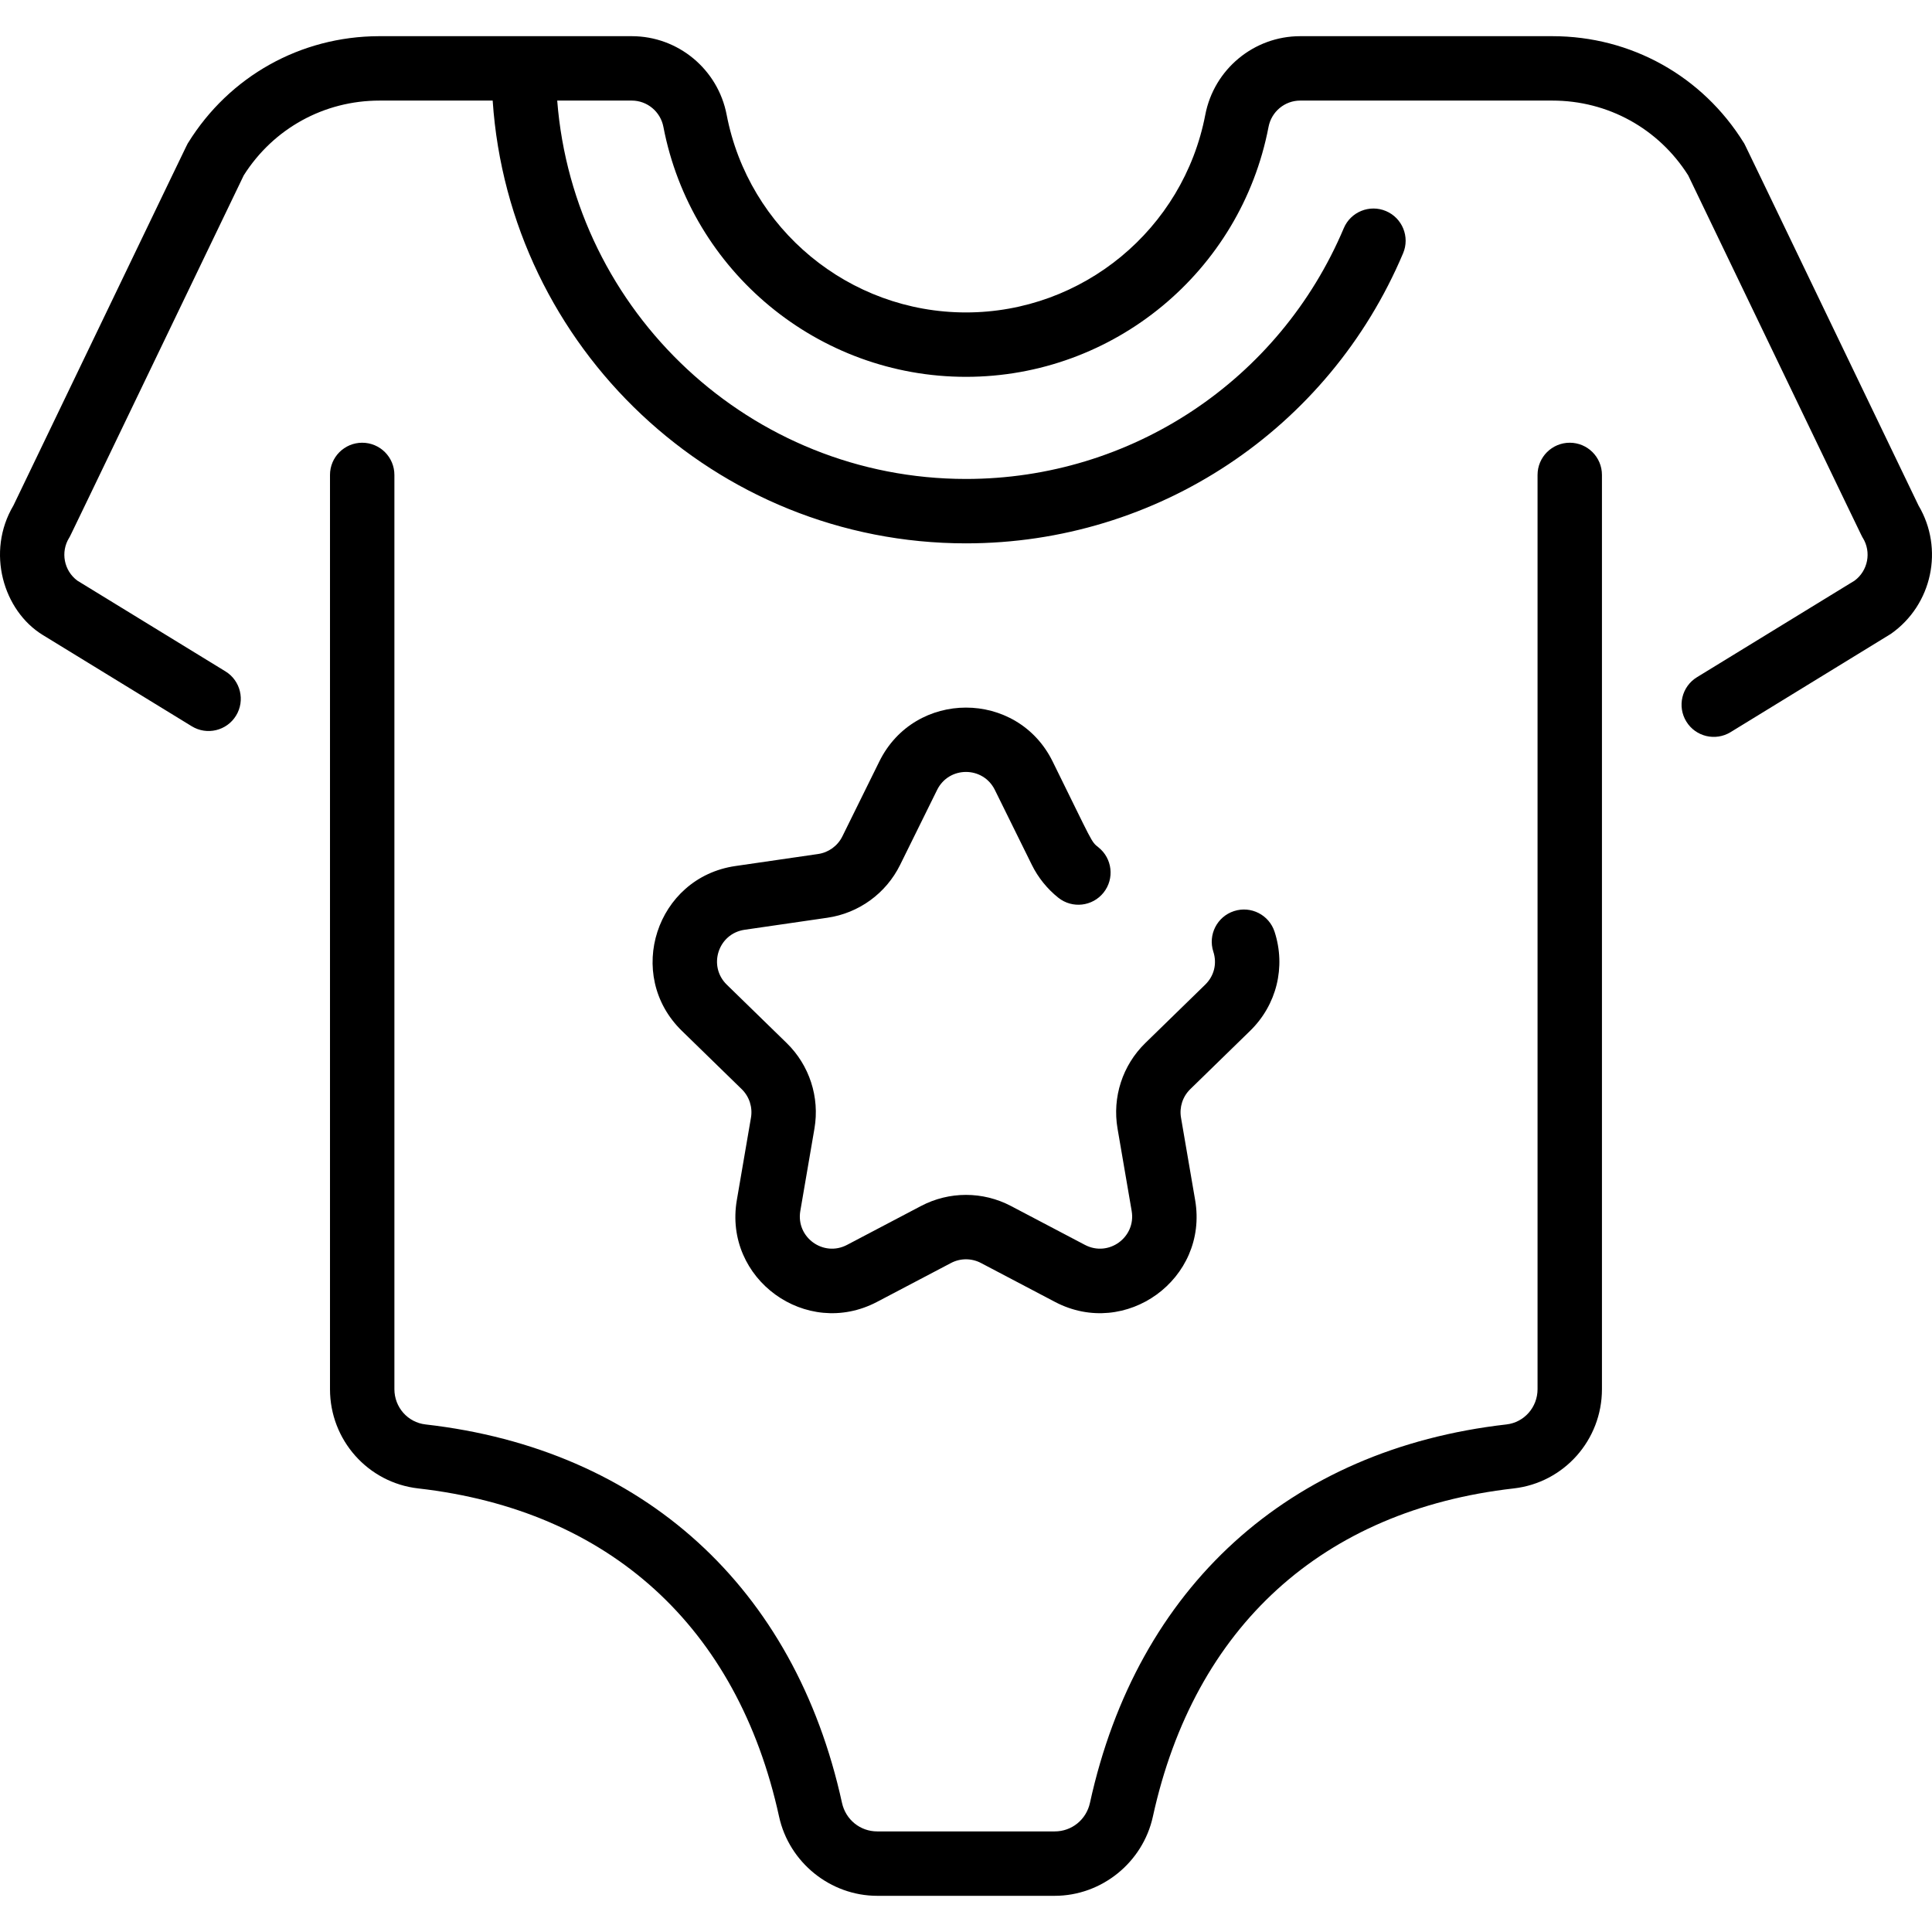
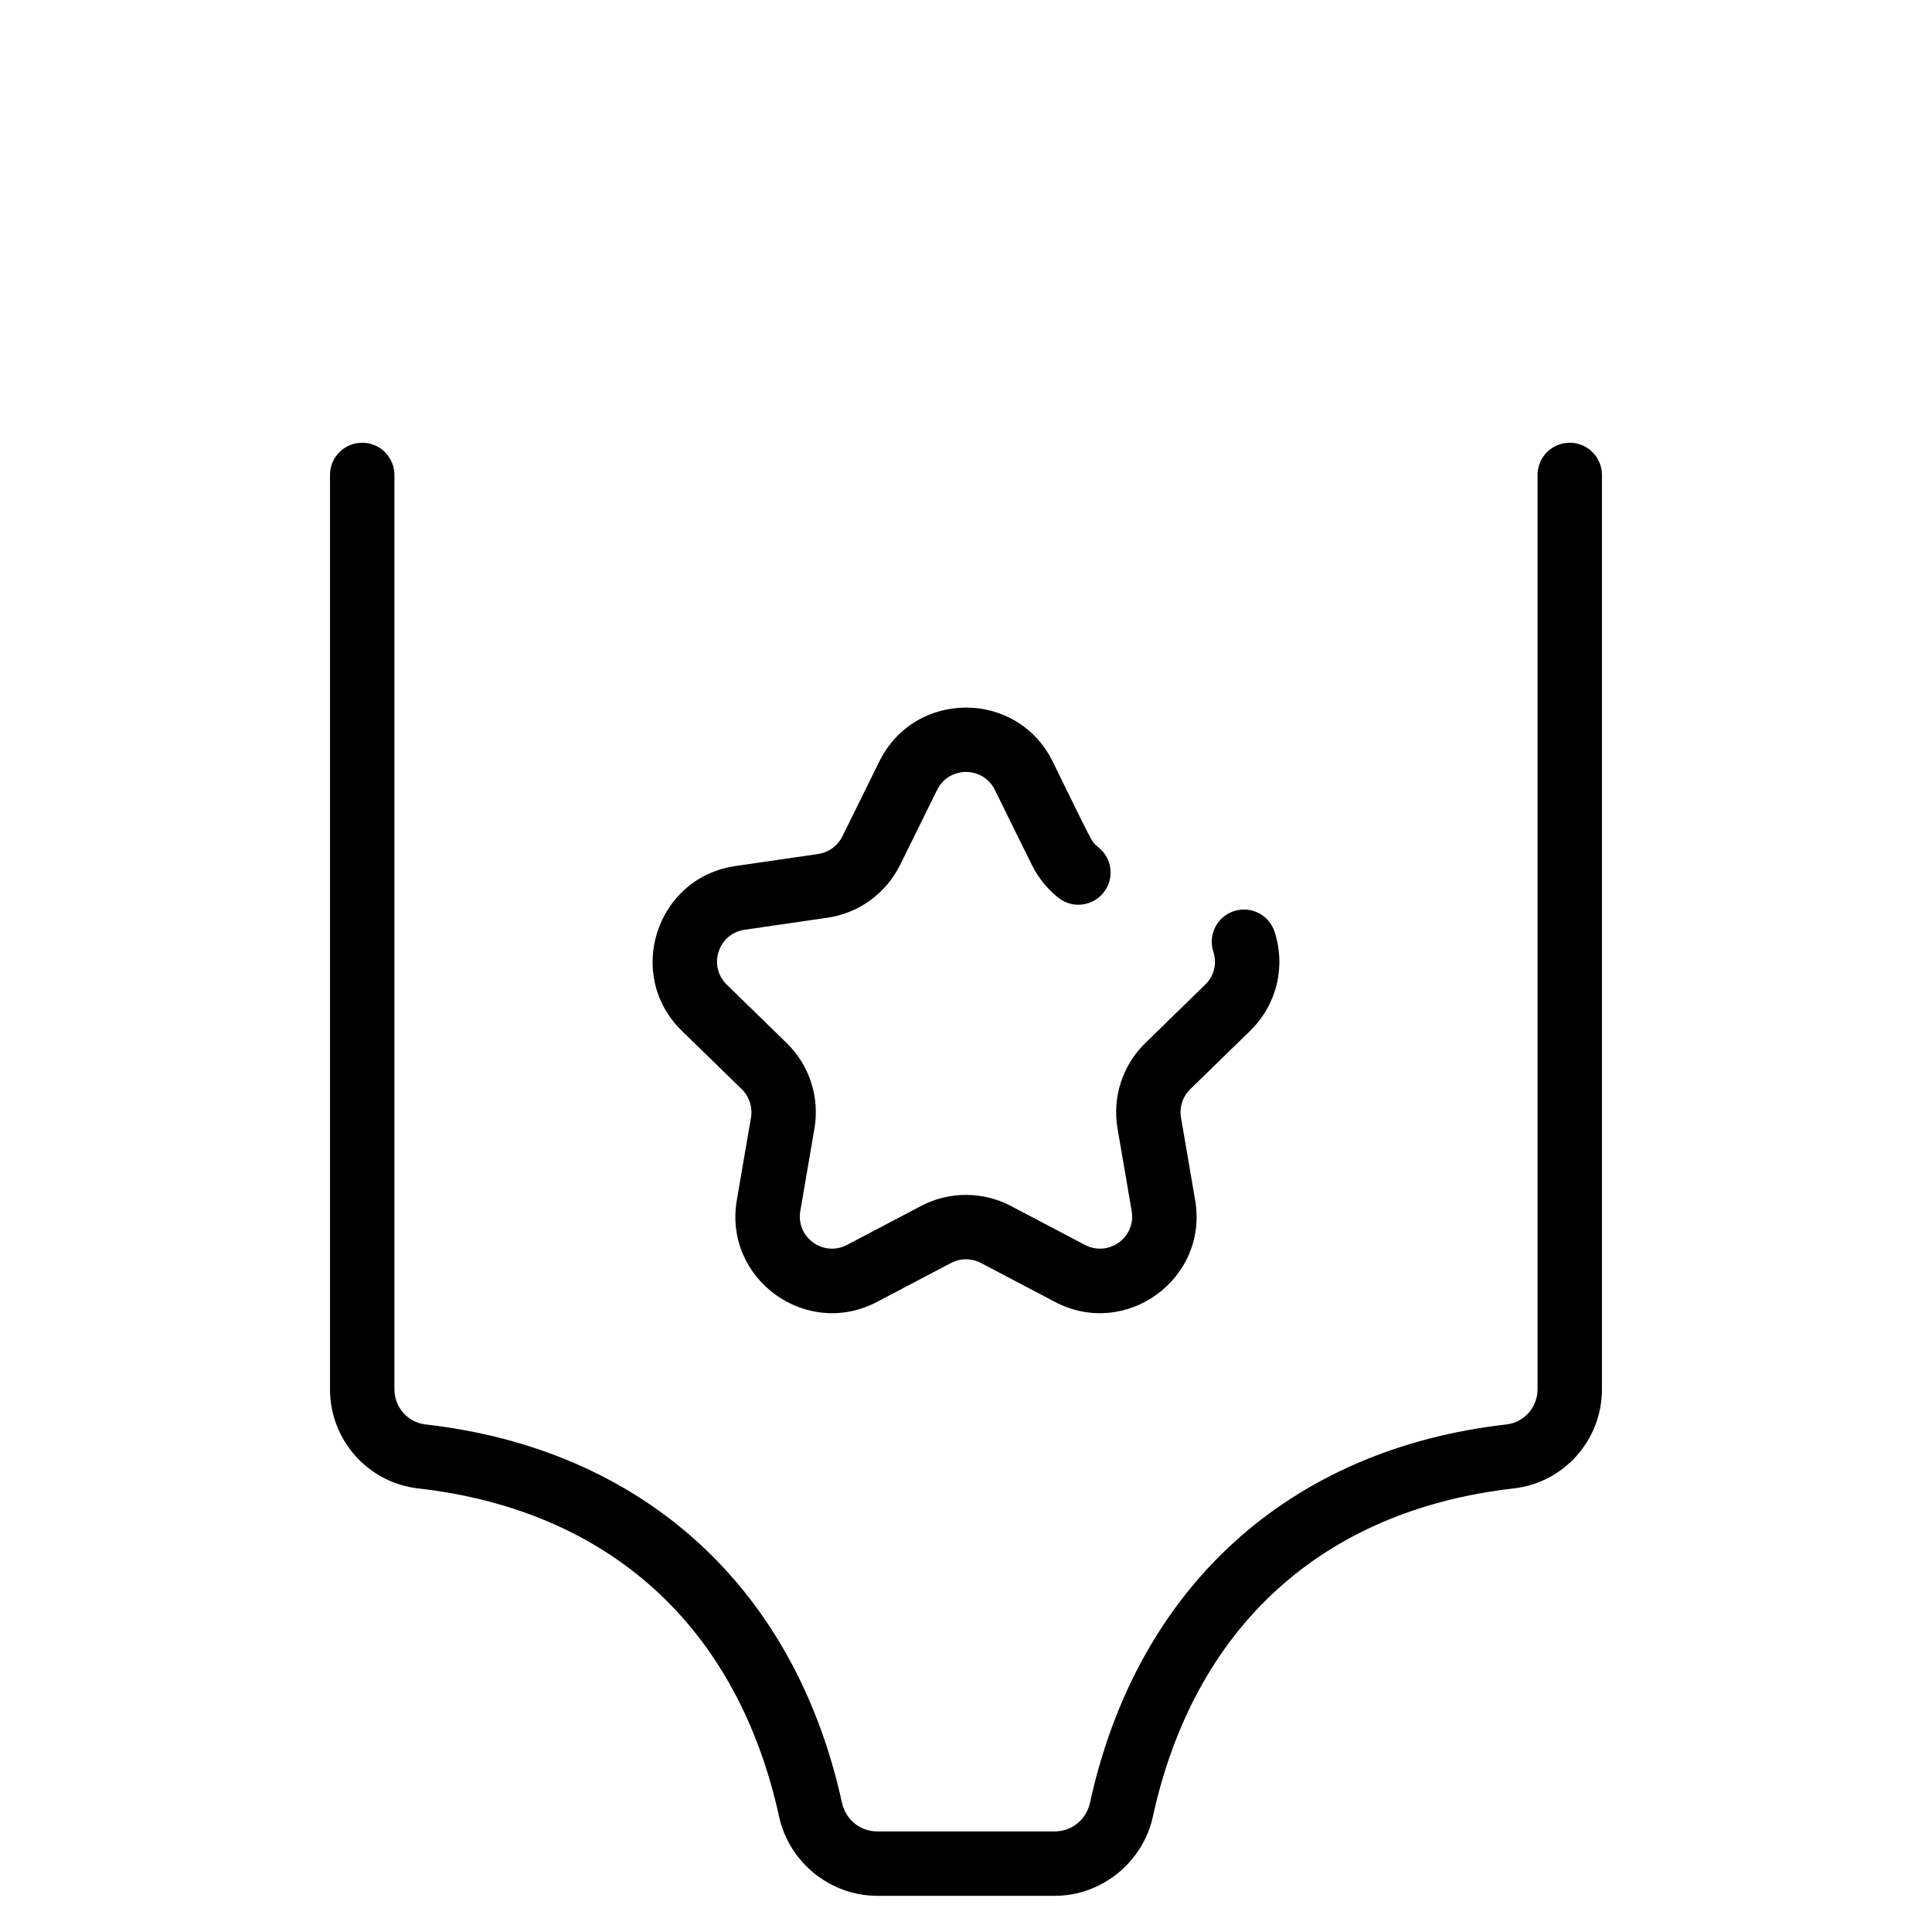
<svg xmlns="http://www.w3.org/2000/svg" id="Layer_1" enable-background="new 0 0 479.978 479.978" height="512" viewBox="0 0 479.978 479.978" width="512">
  <g>
    <path d="m389.983 109.989c-4.418 0-8 3.582-8 8v227.131c0 4.493-3.321 8.259-7.726 8.76-54.029 6.146-91.743 40.412-103.472 94.011-.915 4.179-4.516 7.097-8.757 7.097h-44.09c-4.241 0-7.842-2.918-8.757-7.098-11.729-53.599-49.443-87.864-103.472-94.011-4.405-.501-7.726-4.267-7.726-8.76v-227.13c0-4.418-3.582-8-8-8s-8 3.582-8 8v227.131c0 12.636 9.422 23.236 21.917 24.658 47.488 5.402 79.327 34.358 89.651 81.534 2.495 11.402 12.751 19.677 24.387 19.677h44.09c11.636 0 21.892-8.275 24.387-19.677 10.324-47.176 42.163-76.132 89.651-81.534 12.495-1.421 21.917-12.022 21.917-24.658v-227.131c0-4.419-3.582-8-8-8z" />
    <path d="m184.993 230.987 20.554-2.987c7.819-1.136 14.574-6.044 18.07-13.129l9.192-18.625c2.938-5.952 11.404-5.964 14.348 0l9.192 18.625c1.555 3.15 3.83 5.971 6.579 8.158 3.457 2.751 8.49 2.178 11.241-1.279s2.178-8.49-1.279-11.241c-1.874-1.491-1.275-.861-11.385-21.344-8.802-17.834-34.246-17.825-43.043 0l-9.192 18.625c-1.166 2.361-3.417 3.998-6.023 4.376l-20.554 2.987c-19.678 2.859-27.538 27.059-13.301 40.937l14.873 14.497c1.886 1.838 2.746 4.485 2.301 7.081l-3.511 20.471c-3.362 19.601 17.229 34.551 34.823 25.3l18.384-9.665c2.329-1.226 5.113-1.226 7.445 0l18.384 9.665c17.599 9.254 38.184-5.705 34.823-25.3l-3.511-20.471c-.445-2.596.415-5.243 2.301-7.081l14.874-14.498c6.589-6.423 8.916-15.85 6.073-24.602-1.365-4.203-5.877-6.505-10.08-5.137-4.202 1.365-6.502 5.878-5.137 10.08.962 2.962.205 6.028-2.024 8.201l-14.873 14.498c-5.658 5.515-8.238 13.456-6.902 21.243l3.511 20.47c1.122 6.543-5.721 11.528-11.608 8.434l-18.383-9.665c-6.994-3.676-15.344-3.677-22.336 0l-18.384 9.665c-5.875 3.088-12.732-1.878-11.608-8.433l3.511-20.471c1.335-7.787-1.245-15.729-6.902-21.244l-14.873-14.497c-4.744-4.619-2.165-12.685 4.43-13.644z" />
-     <path d="m476.626 125.578c-46.108-95.828-43.047-89.524-43.398-90.094-10.273-16.59-28.047-26.495-47.546-26.495h-62.672c-11.488 0-21.401 8.208-23.57 19.516-5.46 28.459-30.465 49.116-59.457 49.116s-53.997-20.656-59.457-49.115c-2.169-11.309-12.079-19.517-23.562-19.517 0 0-62.846 0-62.871 0-19.423.064-37.115 9.958-47.355 26.495-.352.571 2.492-5.282-43.398 90.094-6.867 11.581-2.503 26.148 7.262 32.16l37.04 22.693c3.769 2.308 8.693 1.125 11.001-2.643s1.125-8.693-2.643-11.001l-36.789-22.539c-3.324-2.469-4.221-7.102-2.027-10.646.352-.571-2.518 5.337 43.372-90.039 7.367-11.639 19.944-18.574 33.728-18.574h28.114c4.123 61.348 55.282 110 117.585 110 47.477 0 90.104-28.289 108.598-72.07 1.719-4.07-.187-8.764-4.257-10.483-4.069-1.719-8.763.187-10.482 4.257-15.986 37.843-52.828 62.296-93.859 62.296-53.478 0-97.461-41.482-101.55-94h18.531c3.822 0 7.123 2.747 7.849 6.531 6.903 35.984 38.517 62.101 75.17 62.101s68.267-26.117 75.17-62.102c.726-3.784 4.03-6.53 7.856-6.53h62.672c13.783 0 26.36 6.936 33.727 18.575 46.071 95.752 43.021 89.469 43.372 90.039 2.194 3.543 1.297 8.177-2.027 10.646l-39.171 23.998c-3.768 2.309-4.951 7.233-2.643 11.001 2.32 3.786 7.25 4.939 11.001 2.643 0 0 39.708-24.333 39.845-24.43 10.26-7.214 13.214-21.137 6.841-31.883z" />
  </g>
</svg>